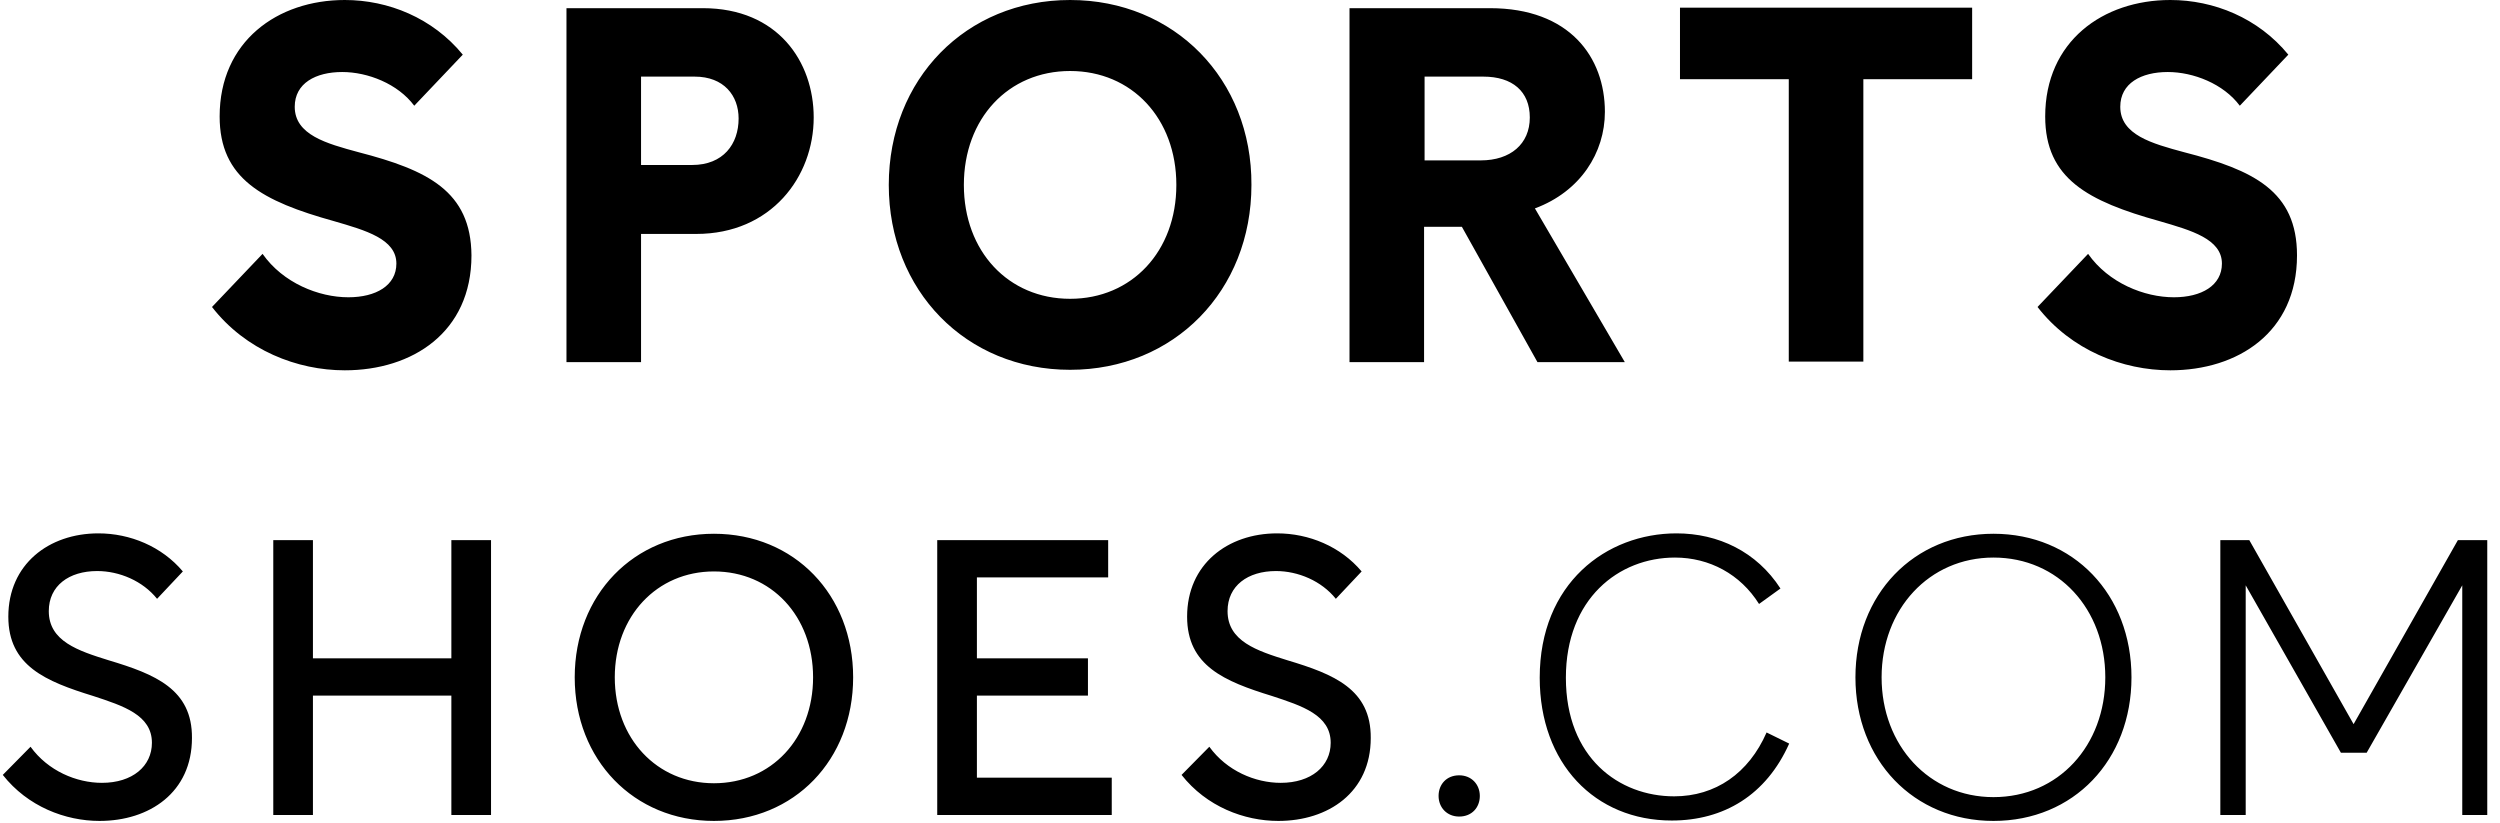
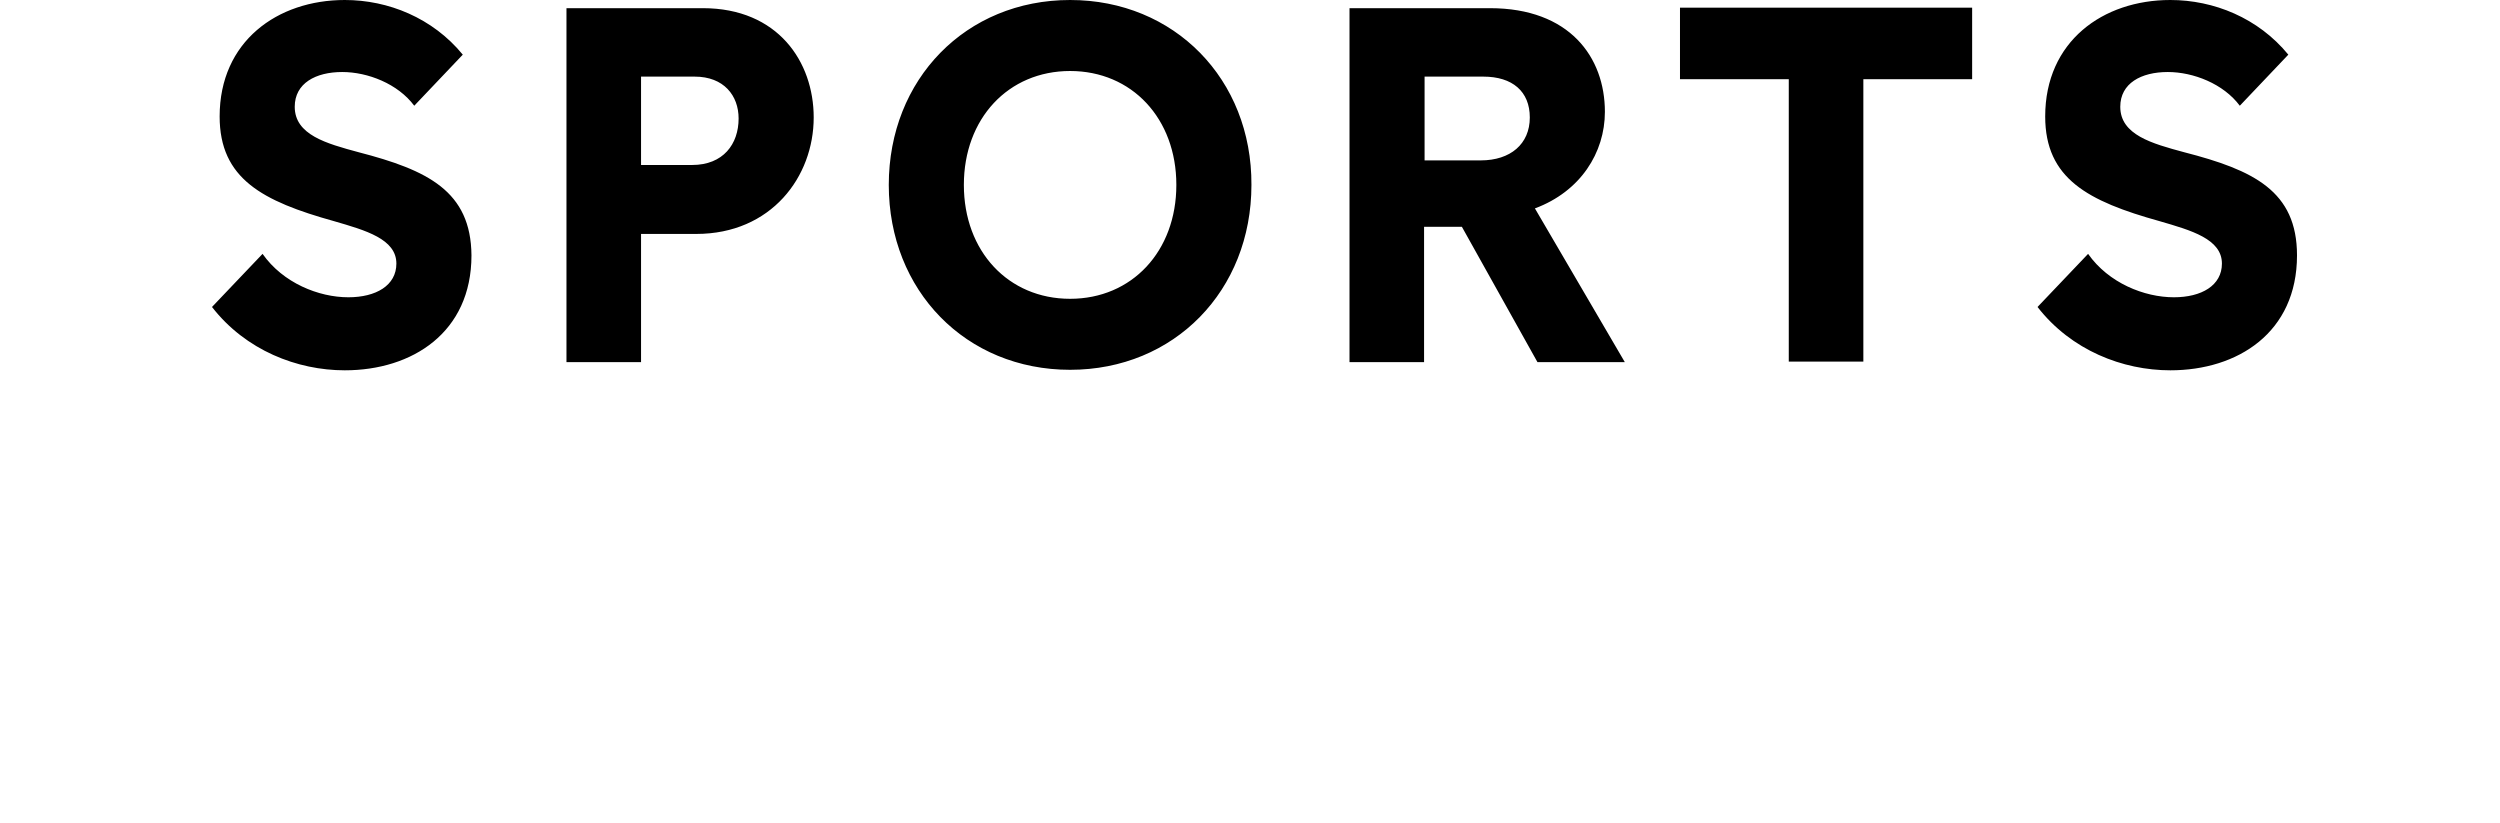
<svg xmlns="http://www.w3.org/2000/svg" width="167" height="55" viewBox="0 0 167 55" fill="none">
  <g clip-path="url(#clip0_6777_30079)">
    <path d="M7.26 44.107C5.22 43.471 3.259 42.836 3.259 40.822C3.259 39.126 4.61 38.146 6.491 38.146C7.975 38.146 9.538 38.808 10.492 40.001L12.214 38.172C10.81 36.503 8.69 35.629 6.571 35.629C3.259 35.629 0.556 37.696 0.556 41.193C0.556 44.478 3.047 45.511 6.226 46.492C8.24 47.154 10.148 47.764 10.148 49.618C10.148 51.181 8.849 52.294 6.809 52.294C5.114 52.294 3.206 51.499 2.04 49.883L0.186 51.764C1.855 53.884 4.372 54.838 6.65 54.838C9.989 54.838 12.823 52.93 12.823 49.3C12.85 46.041 10.36 45.035 7.26 44.107ZM30.151 43.975H20.904V36.079H18.255V54.44H20.904V46.465H30.151V54.44H32.801V36.079H30.151V43.975ZM47.691 35.655C42.339 35.655 38.391 39.736 38.391 45.246C38.391 50.757 42.339 54.838 47.691 54.838C53.069 54.838 56.99 50.757 56.99 45.246C56.99 39.736 53.069 35.655 47.691 35.655ZM47.691 52.321C43.875 52.321 41.067 49.327 41.067 45.246C41.067 41.166 43.875 38.172 47.691 38.172C51.532 38.172 54.314 41.166 54.314 45.246C54.314 49.327 51.532 52.321 47.691 52.321ZM65.257 46.465H72.675V43.975H65.257V38.57H74.026V36.079H62.607V54.44H74.265V51.95H65.257V46.465ZM97.474 51.791C96.626 51.791 96.097 52.4 96.097 53.168C96.097 53.937 96.653 54.546 97.474 54.546C98.322 54.546 98.852 53.937 98.852 53.168C98.852 52.4 98.296 51.791 97.474 51.791ZM86.002 44.107C83.962 43.471 82.001 42.836 82.001 40.822C82.001 39.126 83.353 38.146 85.234 38.146C86.717 38.146 88.281 38.808 89.234 40.001L90.957 38.172C89.552 36.503 87.433 35.629 85.313 35.629C82.001 35.629 79.299 37.696 79.299 41.193C79.299 44.478 81.789 45.511 84.969 46.492C86.982 47.154 88.89 47.764 88.89 49.618C88.89 51.181 87.592 52.294 85.552 52.294C83.856 52.294 81.948 51.499 80.783 49.883L78.928 51.764C80.597 53.884 83.114 54.838 85.393 54.838C88.731 54.838 91.566 52.93 91.566 49.3C91.592 46.041 89.102 45.035 86.002 44.107ZM111.834 53.195C108.152 53.195 104.601 50.625 104.601 45.273C104.601 40.001 108.125 37.245 111.887 37.245C114.192 37.245 116.259 38.358 117.504 40.345L118.935 39.312C117.345 36.848 114.775 35.629 111.993 35.629C107.304 35.629 102.853 38.967 102.853 45.273C102.853 50.996 106.535 54.811 111.675 54.811C115.146 54.811 117.981 53.115 119.518 49.671L118.008 48.929C116.815 51.658 114.59 53.195 111.834 53.195ZM133.163 35.655C127.837 35.655 123.943 39.709 123.943 45.246C123.943 50.784 127.837 54.838 133.163 54.838C138.515 54.838 142.383 50.784 142.383 45.246C142.383 39.709 138.515 35.655 133.163 35.655ZM133.163 53.248C128.871 53.248 125.691 49.804 125.691 45.246C125.691 40.689 128.871 37.245 133.163 37.245C137.508 37.245 140.634 40.689 140.634 45.246C140.634 49.804 137.508 53.248 133.163 53.248ZM164.188 36.079L157.22 48.373L150.252 36.079H148.318V54.44H150.013V39.1L156.372 50.281H158.094L164.479 39.1V54.44H166.149V36.079H164.188Z" fill="black" />
  </g>
  <path d="M23.953 10.168C21.804 9.588 19.688 9.008 19.688 7.131C19.688 5.562 21.087 4.811 22.861 4.811C24.567 4.811 26.581 5.596 27.672 7.063L30.914 3.651C28.901 1.194 25.932 0 23.032 0C18.528 0 14.672 2.764 14.672 7.779C14.672 11.942 17.539 13.443 22.315 14.774C24.431 15.388 26.478 15.968 26.478 17.606C26.478 19.073 25.113 19.858 23.271 19.858C21.292 19.858 18.903 18.903 17.539 16.958L14.161 20.506C16.413 23.407 19.859 24.737 23.032 24.737C27.536 24.737 31.494 22.212 31.494 17.06C31.46 12.761 28.559 11.362 23.953 10.168ZM107.207 7.472C107.207 3.821 104.853 0.546 99.53 0.546H90.147V24.191H95.128V15.149H97.653L102.703 24.191H108.538L102.532 13.921C105.569 12.795 107.207 10.202 107.207 7.472ZM98.916 10.714H95.162V5.118H99.086C101.031 5.118 102.191 6.108 102.191 7.848C102.191 9.622 100.895 10.714 98.916 10.714ZM71.483 0C64.522 0 59.37 5.289 59.37 12.352C59.37 19.415 64.522 24.703 71.483 24.703C78.443 24.703 83.596 19.415 83.596 12.352C83.63 5.289 78.443 0 71.483 0ZM71.483 19.96C67.354 19.96 64.386 16.787 64.386 12.352C64.386 7.916 67.354 4.743 71.483 4.743C75.612 4.743 78.58 7.916 78.58 12.352C78.58 16.787 75.612 19.96 71.483 19.96ZM46.95 0.546H37.84V24.191H42.822V15.627H46.507C51.523 15.627 54.355 11.806 54.355 7.848C54.355 4.129 51.966 0.546 46.95 0.546ZM46.234 11.021H42.822V5.118H46.404C48.349 5.118 49.339 6.381 49.339 7.916C49.339 9.622 48.315 11.021 46.234 11.021ZM112.223 5.289H119.49V24.157H124.472V5.289H131.739V0.512H112.223V5.289ZM145.899 10.168C143.75 9.588 141.634 9.008 141.634 7.131C141.634 5.562 143.033 4.811 144.808 4.811C146.514 4.811 148.527 5.596 149.619 7.063L152.86 3.651C150.847 1.194 147.878 0 144.978 0C140.474 0 136.619 2.764 136.619 7.779C136.619 11.942 139.485 13.443 144.262 14.774C146.377 15.388 148.424 15.968 148.424 17.606C148.424 19.073 147.06 19.858 145.217 19.858C143.238 19.858 140.85 18.903 139.485 16.958L136.107 20.506C138.359 23.407 141.805 24.737 144.978 24.737C149.482 24.737 153.44 22.212 153.44 17.06C153.44 12.761 150.54 11.362 145.899 10.168Z" fill="black" />
  <defs>
    <clipPath id="clip0_6777_30079">
-       <rect width="166.387" height="19.341" fill="white" transform="translate(0 35.576)" />
-     </clipPath>
+       </clipPath>
  </defs>
</svg>